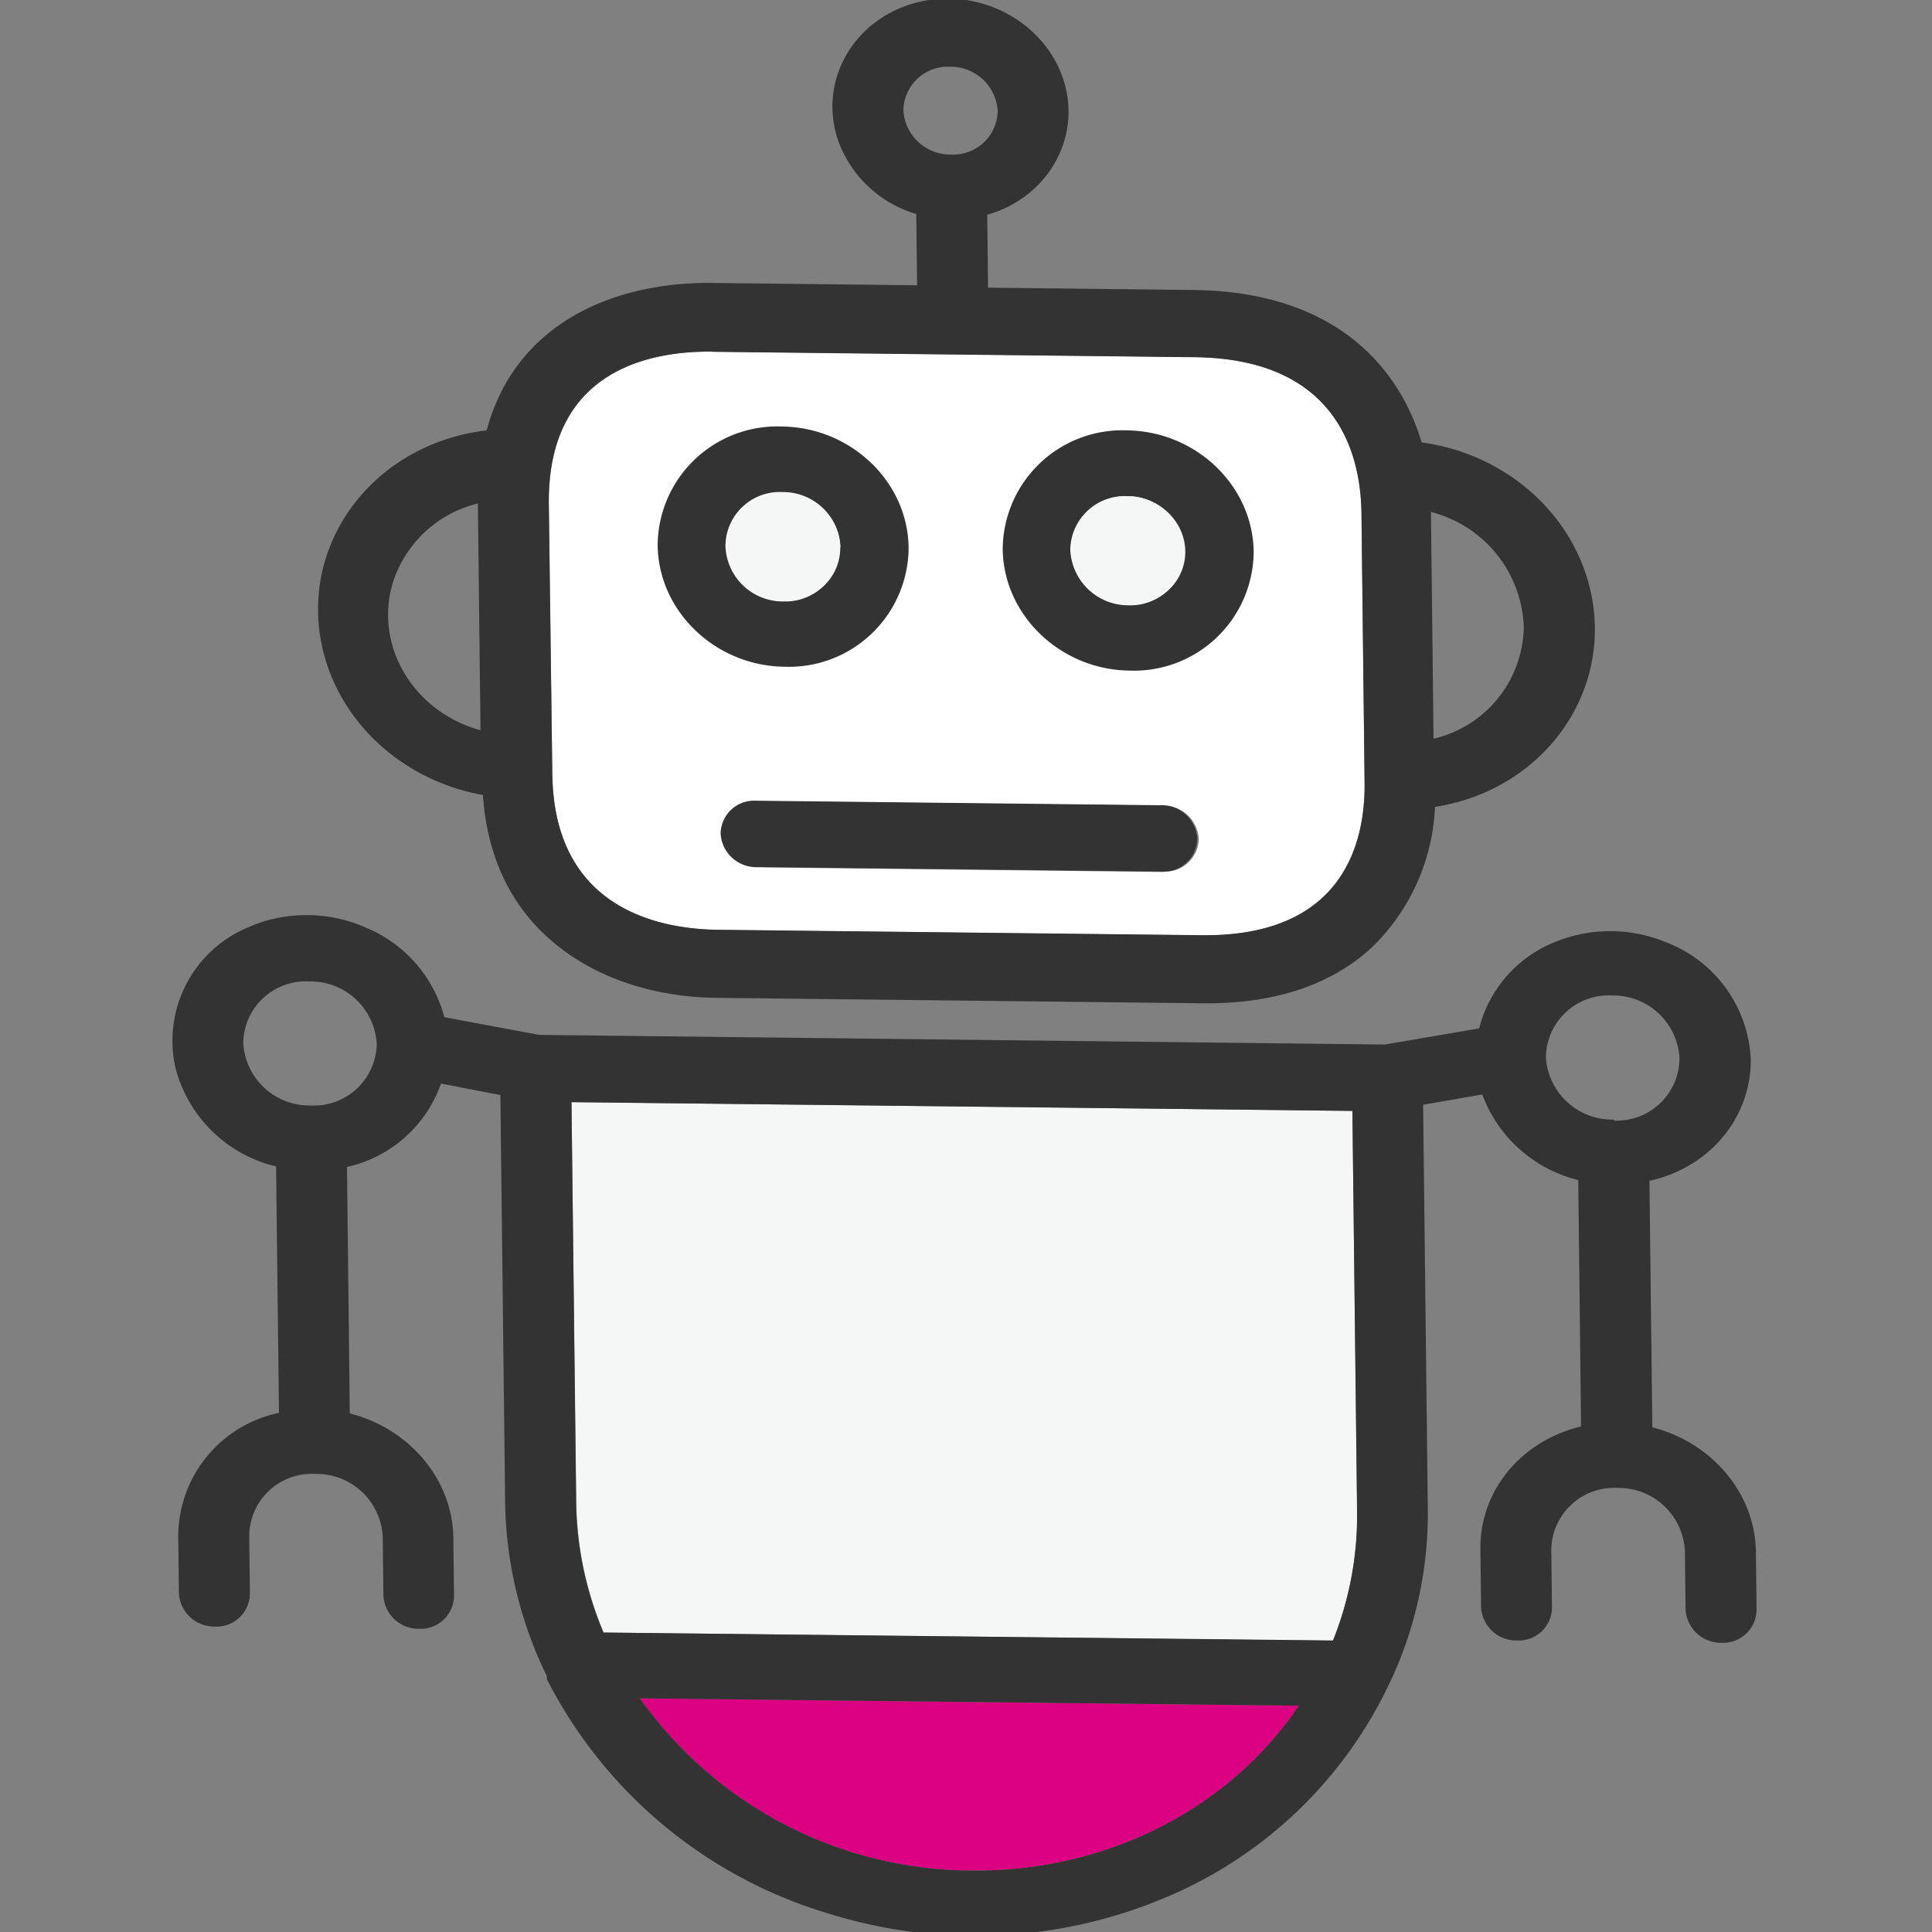
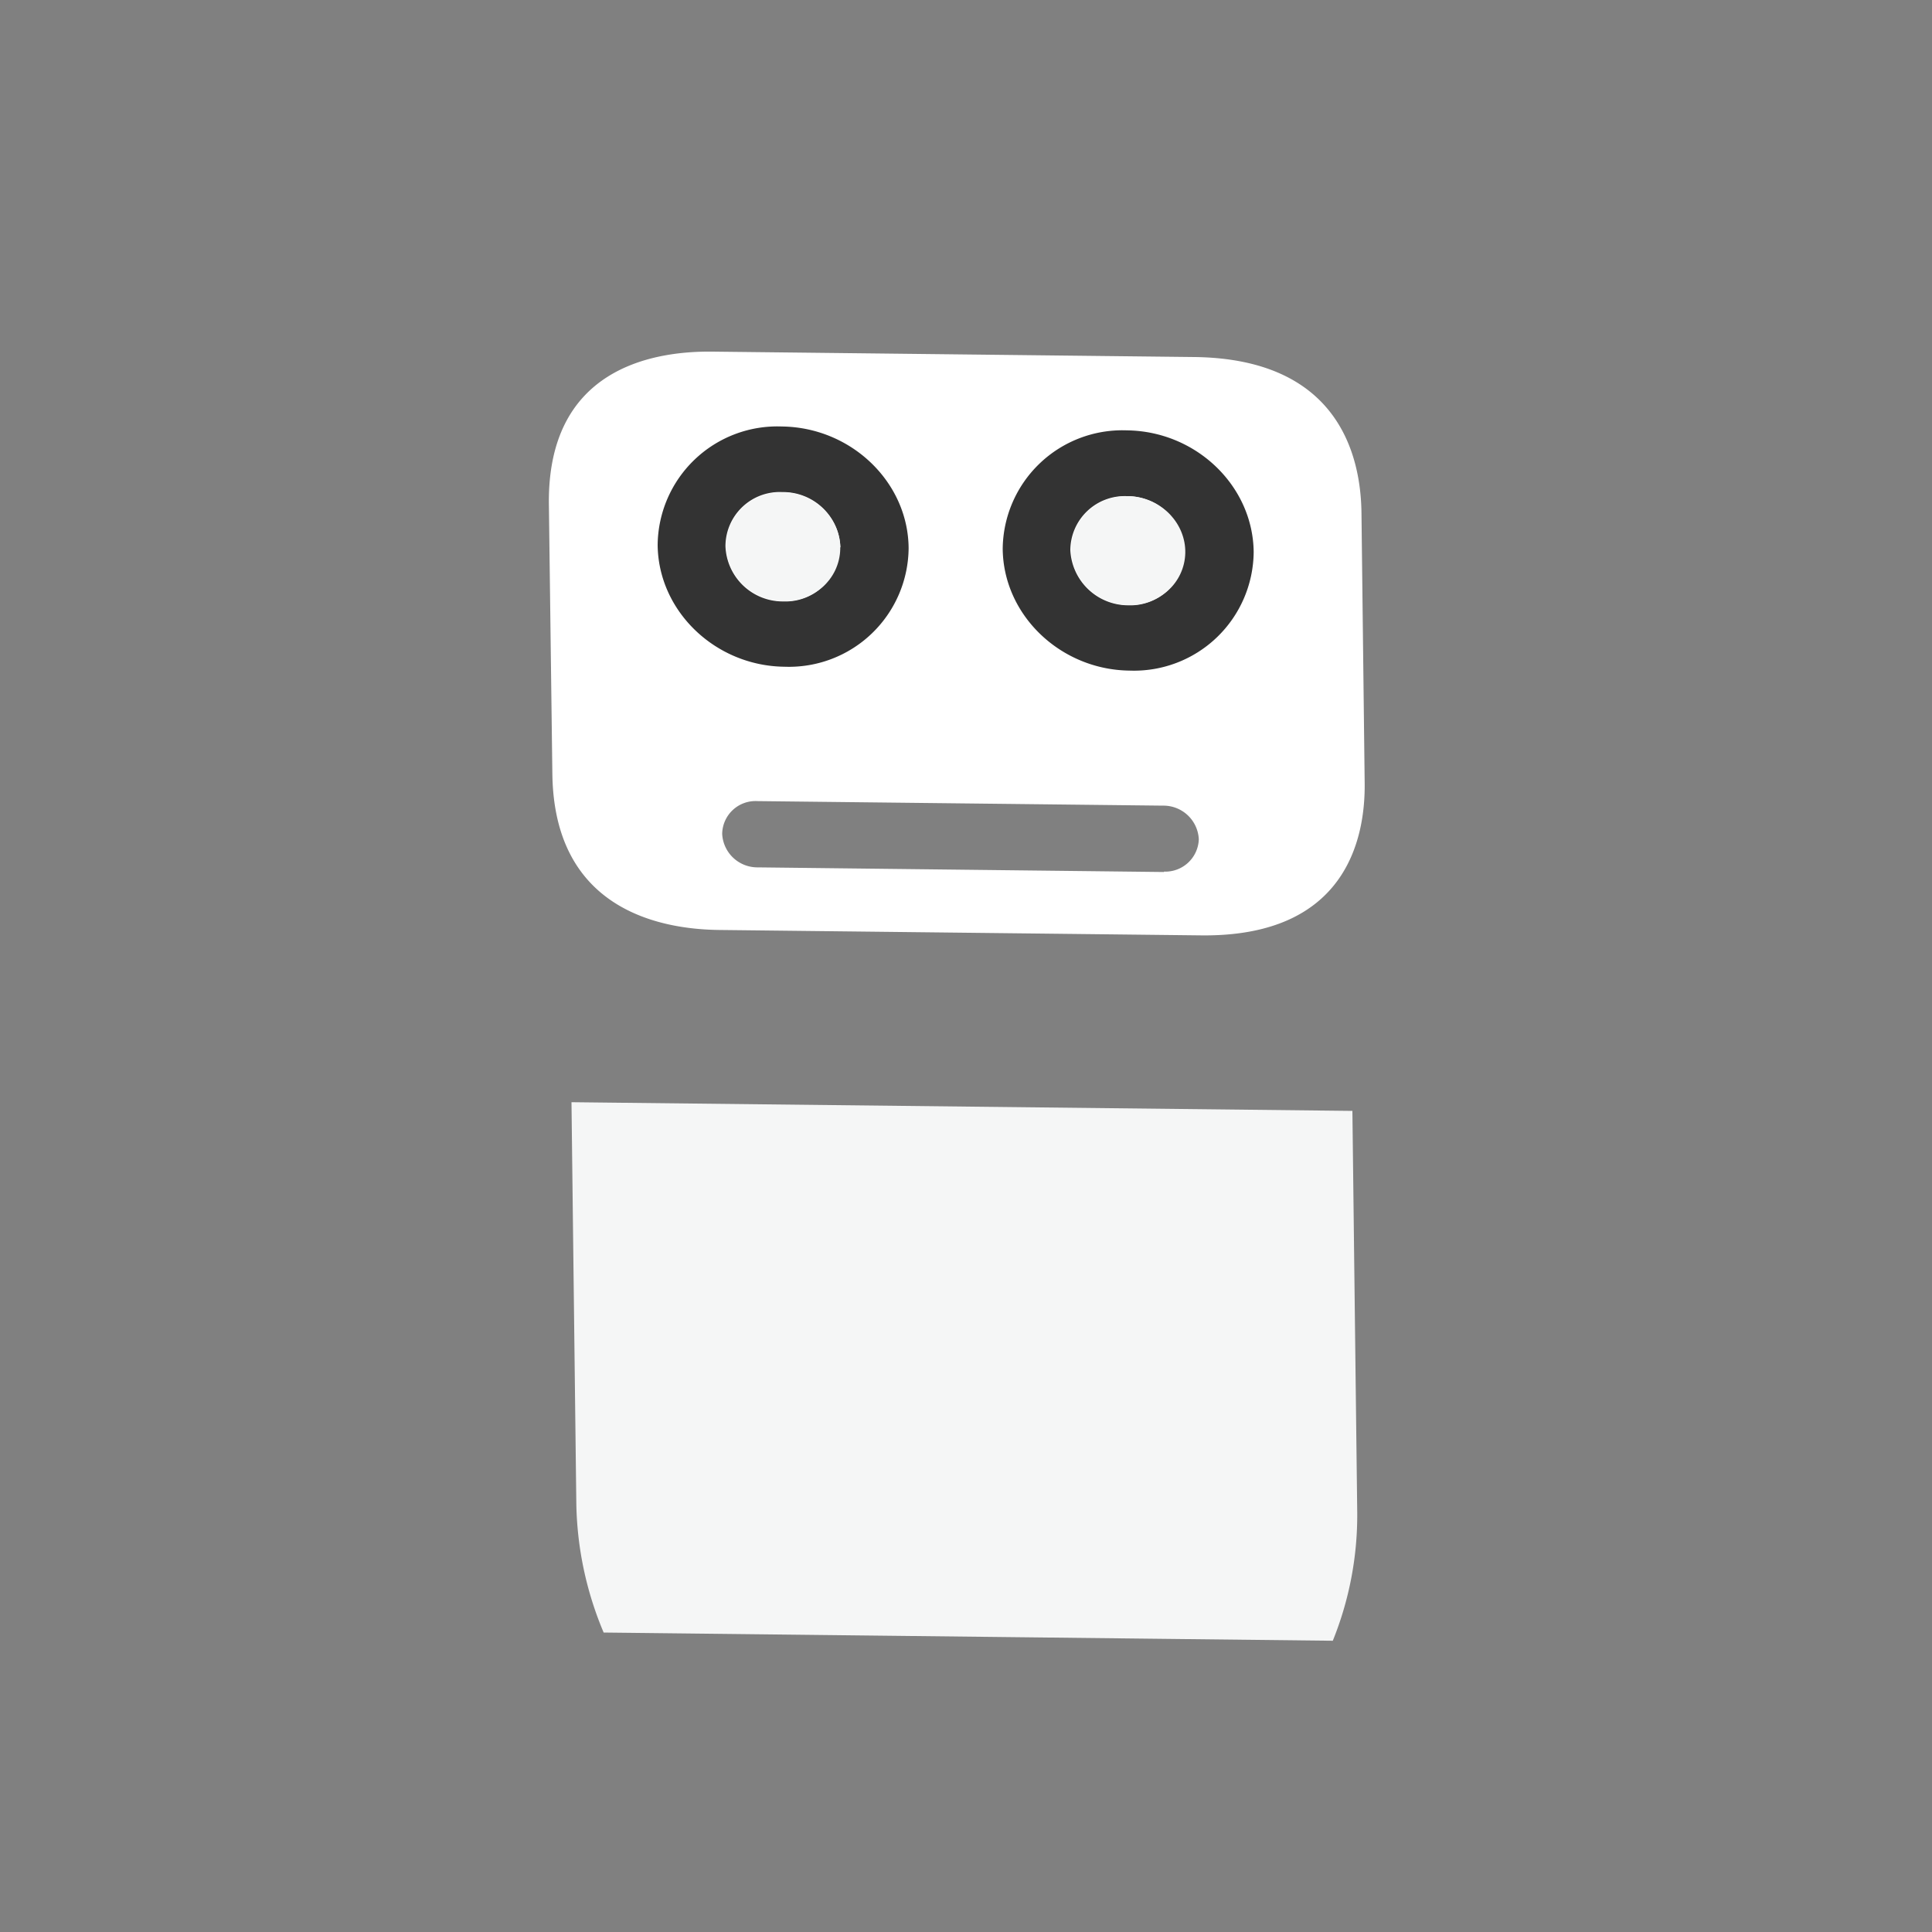
<svg xmlns="http://www.w3.org/2000/svg" id="Layer_1" data-name="Layer 1" viewBox="0 0 200 200">
  <rect x="0" y="0" width="200" height="200" fill="#808080" stroke="none" />
  <defs>
    <style>.cls-1{fill:#f5f6f6;}.cls-2{fill:#fff;}.cls-3{fill:#db0080;}.cls-4{fill:#333;}</style>
  </defs>
  <path class="cls-1" d="M59.66,155.62A35.75,35.75,0,0,0,62.49,169l75.48.85a34.63,34.63,0,0,0,2.53-13.29L140,115l-80.84-.9Z" />
  <path class="cls-2" d="M74.47,96.27l49.88.56c14.86.16,17-9.83,16.92-15.81l-.33-27.87c-.06-6-2.38-16-17.28-16.19L73.74,36.4c-6.39-.07-17.08,1.87-16.92,15.8l.36,27.88C57.34,94,68.08,96.2,74.47,96.27Zm46-6-42-.48a3.65,3.65,0,0,1-3.71-3.47,3.45,3.45,0,0,1,3.63-3.39l42,.47a3.66,3.66,0,0,1,3.71,3.47A3.47,3.47,0,0,1,120.51,90.23Z" />
-   <path class="cls-3" d="M100.51,193.64c13.84.16,26.63-6.28,33.91-17.07l-68.22-.76A42.26,42.26,0,0,0,100.51,193.64Z" />
-   <path class="cls-4" d="M164.73,61.53C163.05,53.36,156,47,147.17,45.8c-2.52-8.4-9.58-15.62-23.6-15.78l-21.29-.24-.08-7.55C108.61,20.41,112.11,14,110,8S101-1.48,94.6.34s-9.92,8.2-7.82,14.25a12.25,12.25,0,0,0,8.07,7.56l.09,7.38-21.25-.24c-9.91-.11-20.29,4-23.31,15.26C39.21,45.86,31.49,55.41,33.15,65.89,34.45,74.11,41.24,80.73,50,82.3l0,.17C50.5,89.15,53.18,94,57,97.3c4.76,4.18,11.26,6,17.54,6l49.92.56c7.94.09,13.57-2.17,17.41-5.65a21.51,21.51,0,0,0,6.68-14.68C159.61,81.81,166.86,71.94,164.73,61.53ZM49.74,75.6c-7-1.95-11-8.77-9.09-15.23a12.27,12.27,0,0,1,8.82-8.25ZM93.52,11.42a4.6,4.6,0,0,1,4.83-4.51,4.86,4.86,0,0,1,4.93,4.62A4.6,4.6,0,0,1,98.45,16,4.86,4.86,0,0,1,93.52,11.42Zm-19.79,25,49.92.56c14.9.16,17.22,10.21,17.29,16.19L141.26,81c.07,6-2,16-16.91,15.81l-49.89-.56C68.08,96.2,57.33,94,57.17,80.08L56.81,52.2C56.65,38.26,67.35,36.33,73.73,36.4ZM148.4,76.47,148.13,53a12.76,12.76,0,0,1,9.61,11.84A12.06,12.06,0,0,1,148.4,76.47Z" />
-   <path class="cls-4" d="M181.24,109.69a13.64,13.64,0,0,0-8.65-12.1,15.27,15.27,0,0,0-5.87-1.2,15,15,0,0,0-5.6,1.07,13.11,13.11,0,0,0-8,9l-9.78,1.67-87.52-1L46,105.3A13.87,13.87,0,0,0,38,96.08,15.23,15.23,0,0,0,28.88,95a14.25,14.25,0,0,0-3.05.94,12.71,12.71,0,0,0-7.64,14.71,14.15,14.15,0,0,0,10.39,10.1l.3,25.51a13.09,13.09,0,0,0-10.43,12.62l.07,6.05a3.66,3.66,0,0,0,3.71,3.45A3.45,3.45,0,0,0,25.87,165l-.07-6.08a6.48,6.48,0,0,1,6.82-6.34,6.86,6.86,0,0,1,7,6.5l.07,6.08a3.64,3.64,0,0,0,3.71,3.45A3.45,3.45,0,0,0,47,165.25l-.07-6.08c-.1-6-4.49-11.25-10.72-12.86l-.29-25.51a13.37,13.37,0,0,0,9.73-8.63l6.15,1.19.49,42.15a42.18,42.18,0,0,0,4.32,18v.31A48.09,48.09,0,0,0,85.48,198a51,51,0,0,0,29.87.33,48.74,48.74,0,0,0,4.66-1.64,44.69,44.69,0,0,0,23.62-22l.18-.37a40.9,40.9,0,0,0,4-17.81l-.49-42.15,6.12-1.06a14.23,14.23,0,0,0,9.94,8.86l.29,25.51c-6.19,1.47-10.46,6.64-10.42,12.62l.07,6.08a3.64,3.64,0,0,0,3.71,3.45,3.44,3.44,0,0,0,3.63-3.37l-.07-6.08a6.5,6.5,0,0,1,6.83-6.34,6.87,6.87,0,0,1,7,6.5l.07,6.08a3.66,3.66,0,0,0,3.71,3.45,3.46,3.46,0,0,0,3.64-3.37l-.07-6.08c-.1-6-4.5-11.25-10.72-12.86l-.3-25.51C177,120.86,181.27,115.69,181.24,109.69ZM32.18,114.44a6.85,6.85,0,0,1-7-6.5A6.47,6.47,0,0,1,32,101.6a6.85,6.85,0,0,1,7,6.49A6.5,6.5,0,0,1,32.18,114.44Zm68.35,79.2a42.26,42.26,0,0,1-34.31-17.83l68.22.76C127.16,187.36,114.37,193.8,100.53,193.64Zm39.95-37.11A34.84,34.84,0,0,1,138,169.82L62.47,169a35.75,35.75,0,0,1-2.83-13.35l-.48-41.56L140,115ZM167.11,116h0l-.08-.1a6.87,6.87,0,0,1-7-6.5,6.5,6.5,0,0,1,6.83-6.35,6.87,6.87,0,0,1,7,6.5A6.48,6.48,0,0,1,167.11,116Z" />
-   <path class="cls-4" d="M120.23,83.36l-42-.47a3.45,3.45,0,0,0-3.63,3.39,3.65,3.65,0,0,0,3.71,3.47l42,.47a3.45,3.45,0,0,0,3.63-3.39A3.65,3.65,0,0,0,120.23,83.36Z" />
-   <path class="cls-4" d="M80.93,44.15A12.39,12.39,0,0,0,68.08,56.44c.08,6.86,6,12.5,13.13,12.58A12.39,12.39,0,0,0,94.06,56.73C94,49.88,88.09,44.23,80.93,44.15Zm6,12.53a5.62,5.62,0,0,1-5.83,5.58,5.94,5.94,0,0,1-6-5.72h0A5.62,5.62,0,0,1,81,50.94a5.94,5.94,0,0,1,6,5.71h0Z" />
+   <path class="cls-4" d="M80.93,44.15A12.39,12.39,0,0,0,68.08,56.44c.08,6.86,6,12.5,13.13,12.58A12.39,12.39,0,0,0,94.06,56.73C94,49.88,88.09,44.23,80.93,44.15Zm6,12.53a5.62,5.62,0,0,1-5.83,5.58,5.94,5.94,0,0,1-6-5.72A5.62,5.62,0,0,1,81,50.94a5.94,5.94,0,0,1,6,5.71h0Z" />
  <ellipse class="cls-1" cx="81.07" cy="56.6" rx="5.62" ry="5.92" transform="translate(7.38 122.51) rotate(-76.73)" />
  <path class="cls-4" d="M116.64,44.55A12.39,12.39,0,0,0,103.8,56.84c.08,6.86,6,12.5,13.13,12.58a12.39,12.39,0,0,0,12.85-12.29C129.7,50.28,123.81,44.63,116.64,44.55Zm6,12.53a5.63,5.63,0,0,1-5.84,5.58,6,6,0,0,1-6-5.72h0a5.63,5.63,0,0,1,5.84-5.58,5.94,5.94,0,0,1,6,5.71v0Z" />
  <ellipse class="cls-1" cx="116.79" cy="57" rx="5.62" ry="5.92" transform="translate(34.51 157.59) rotate(-76.73)" />
</svg>